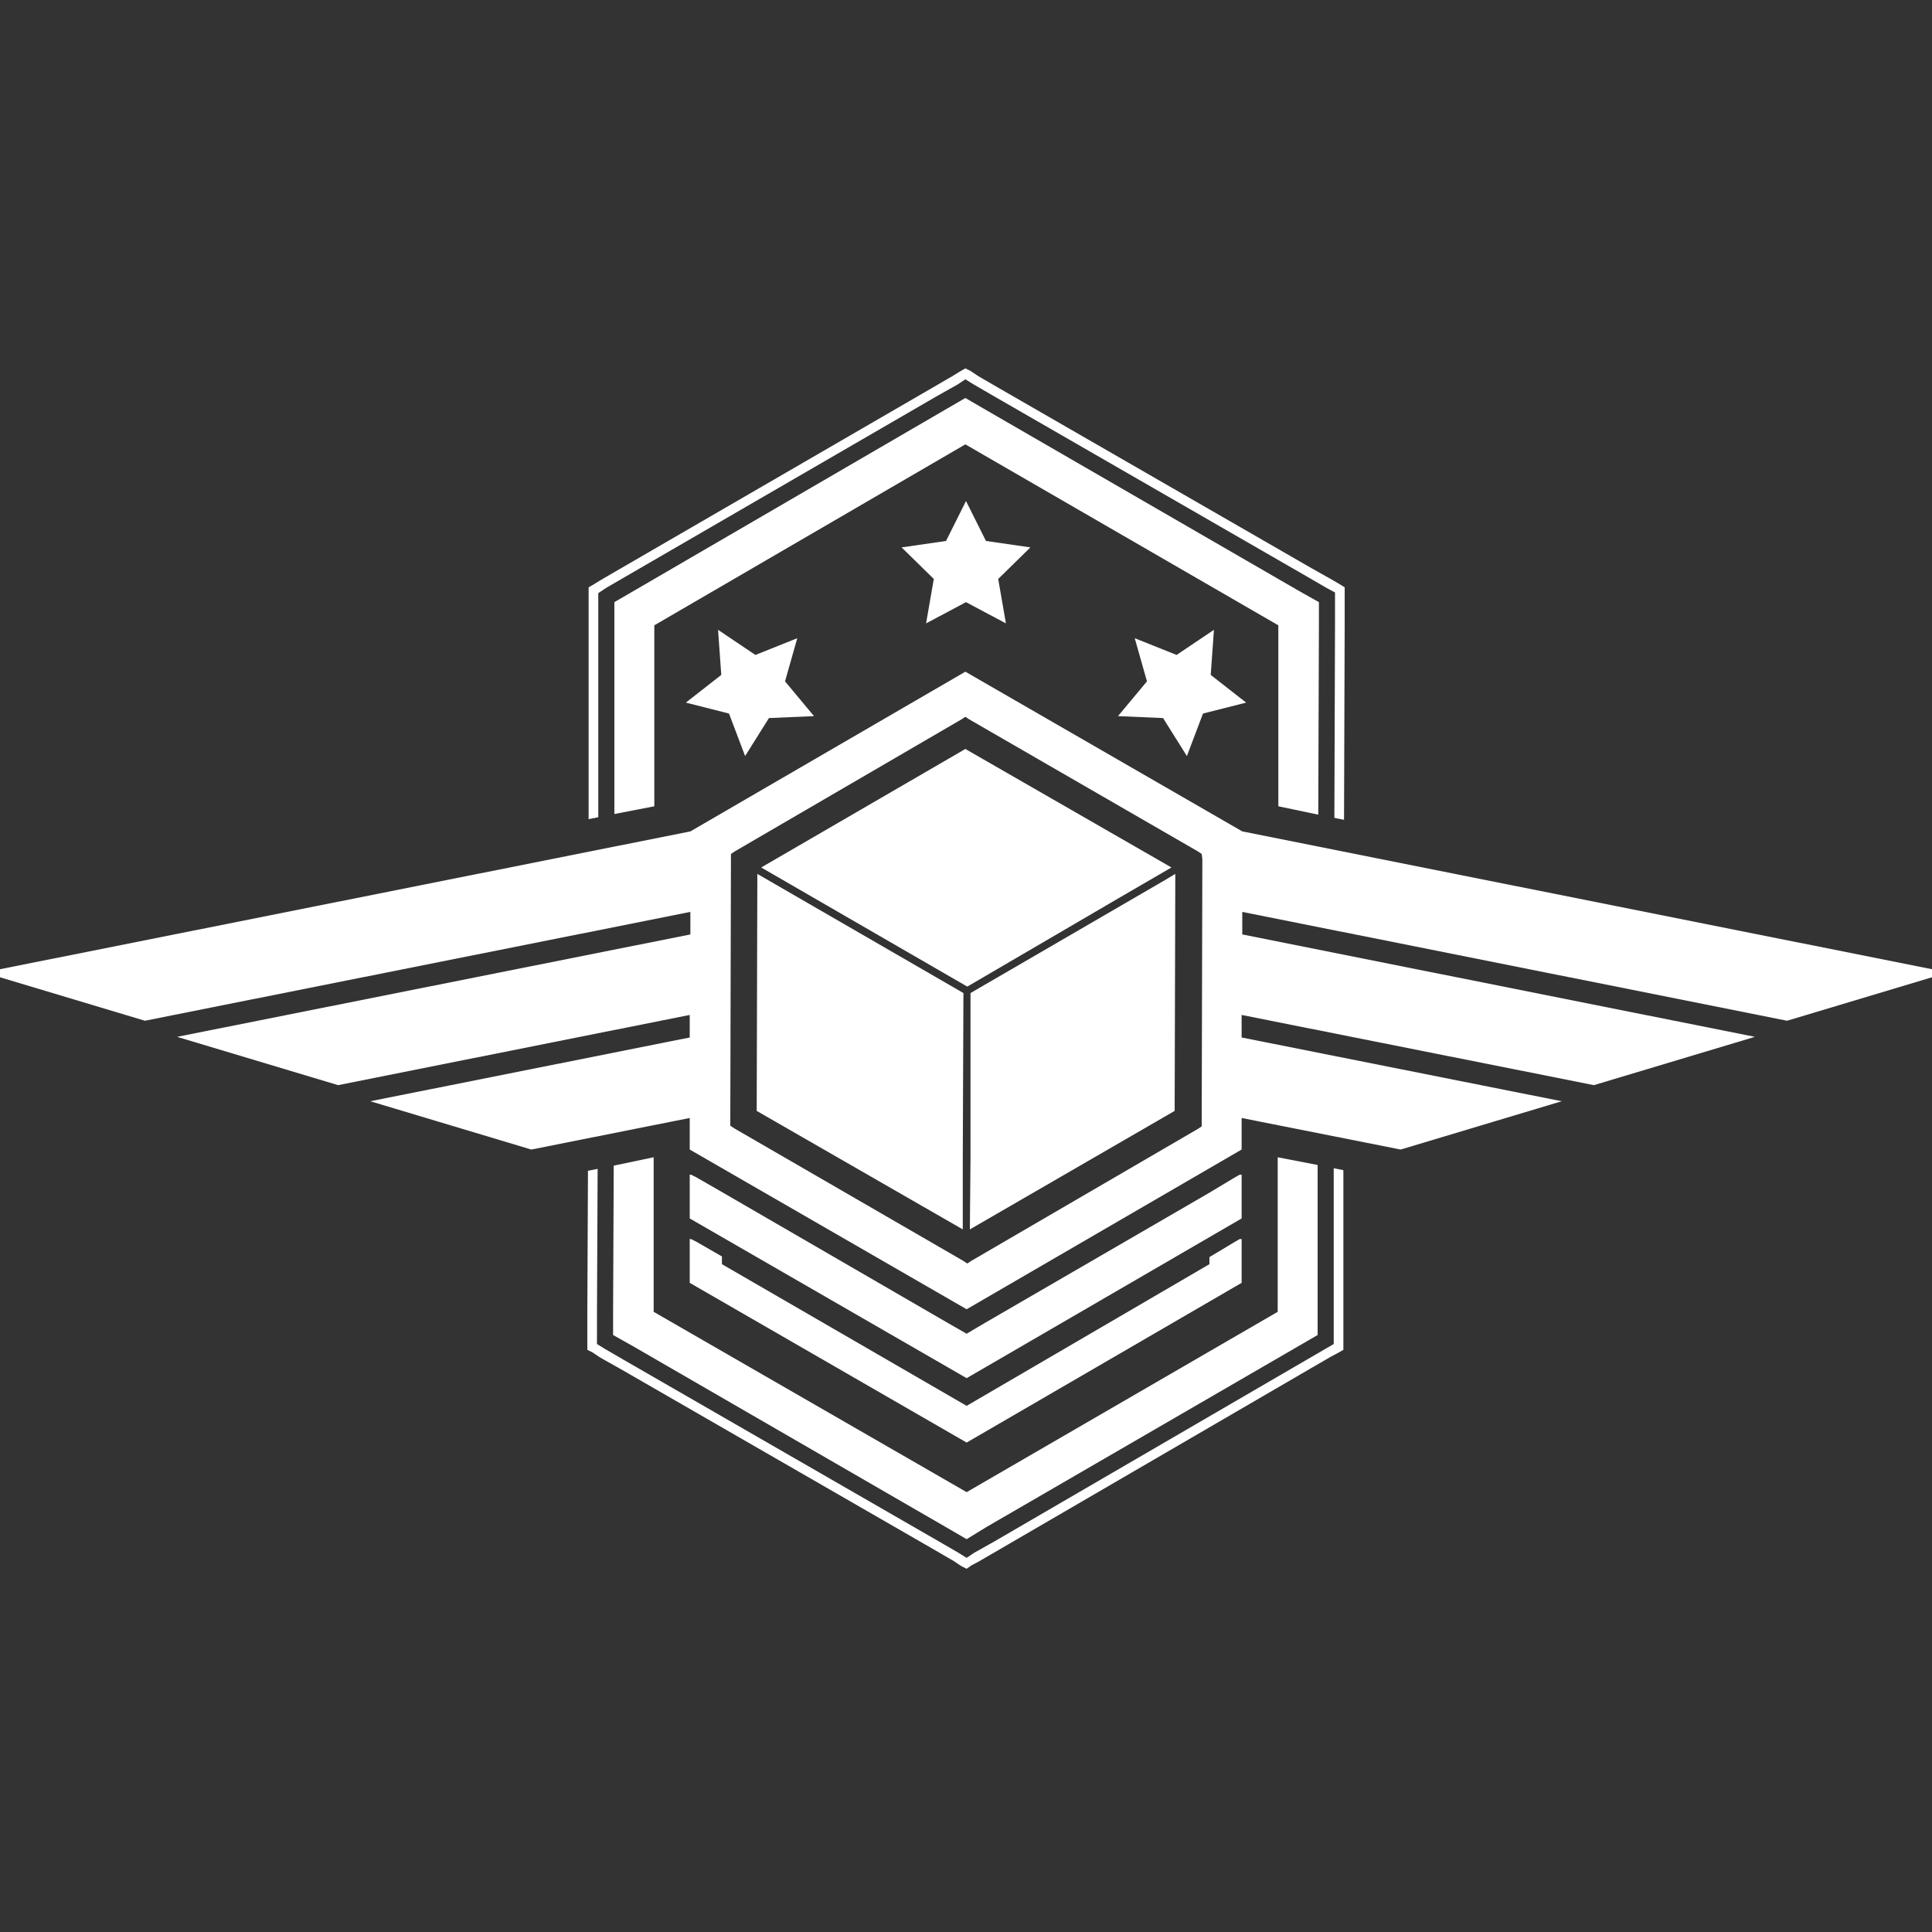
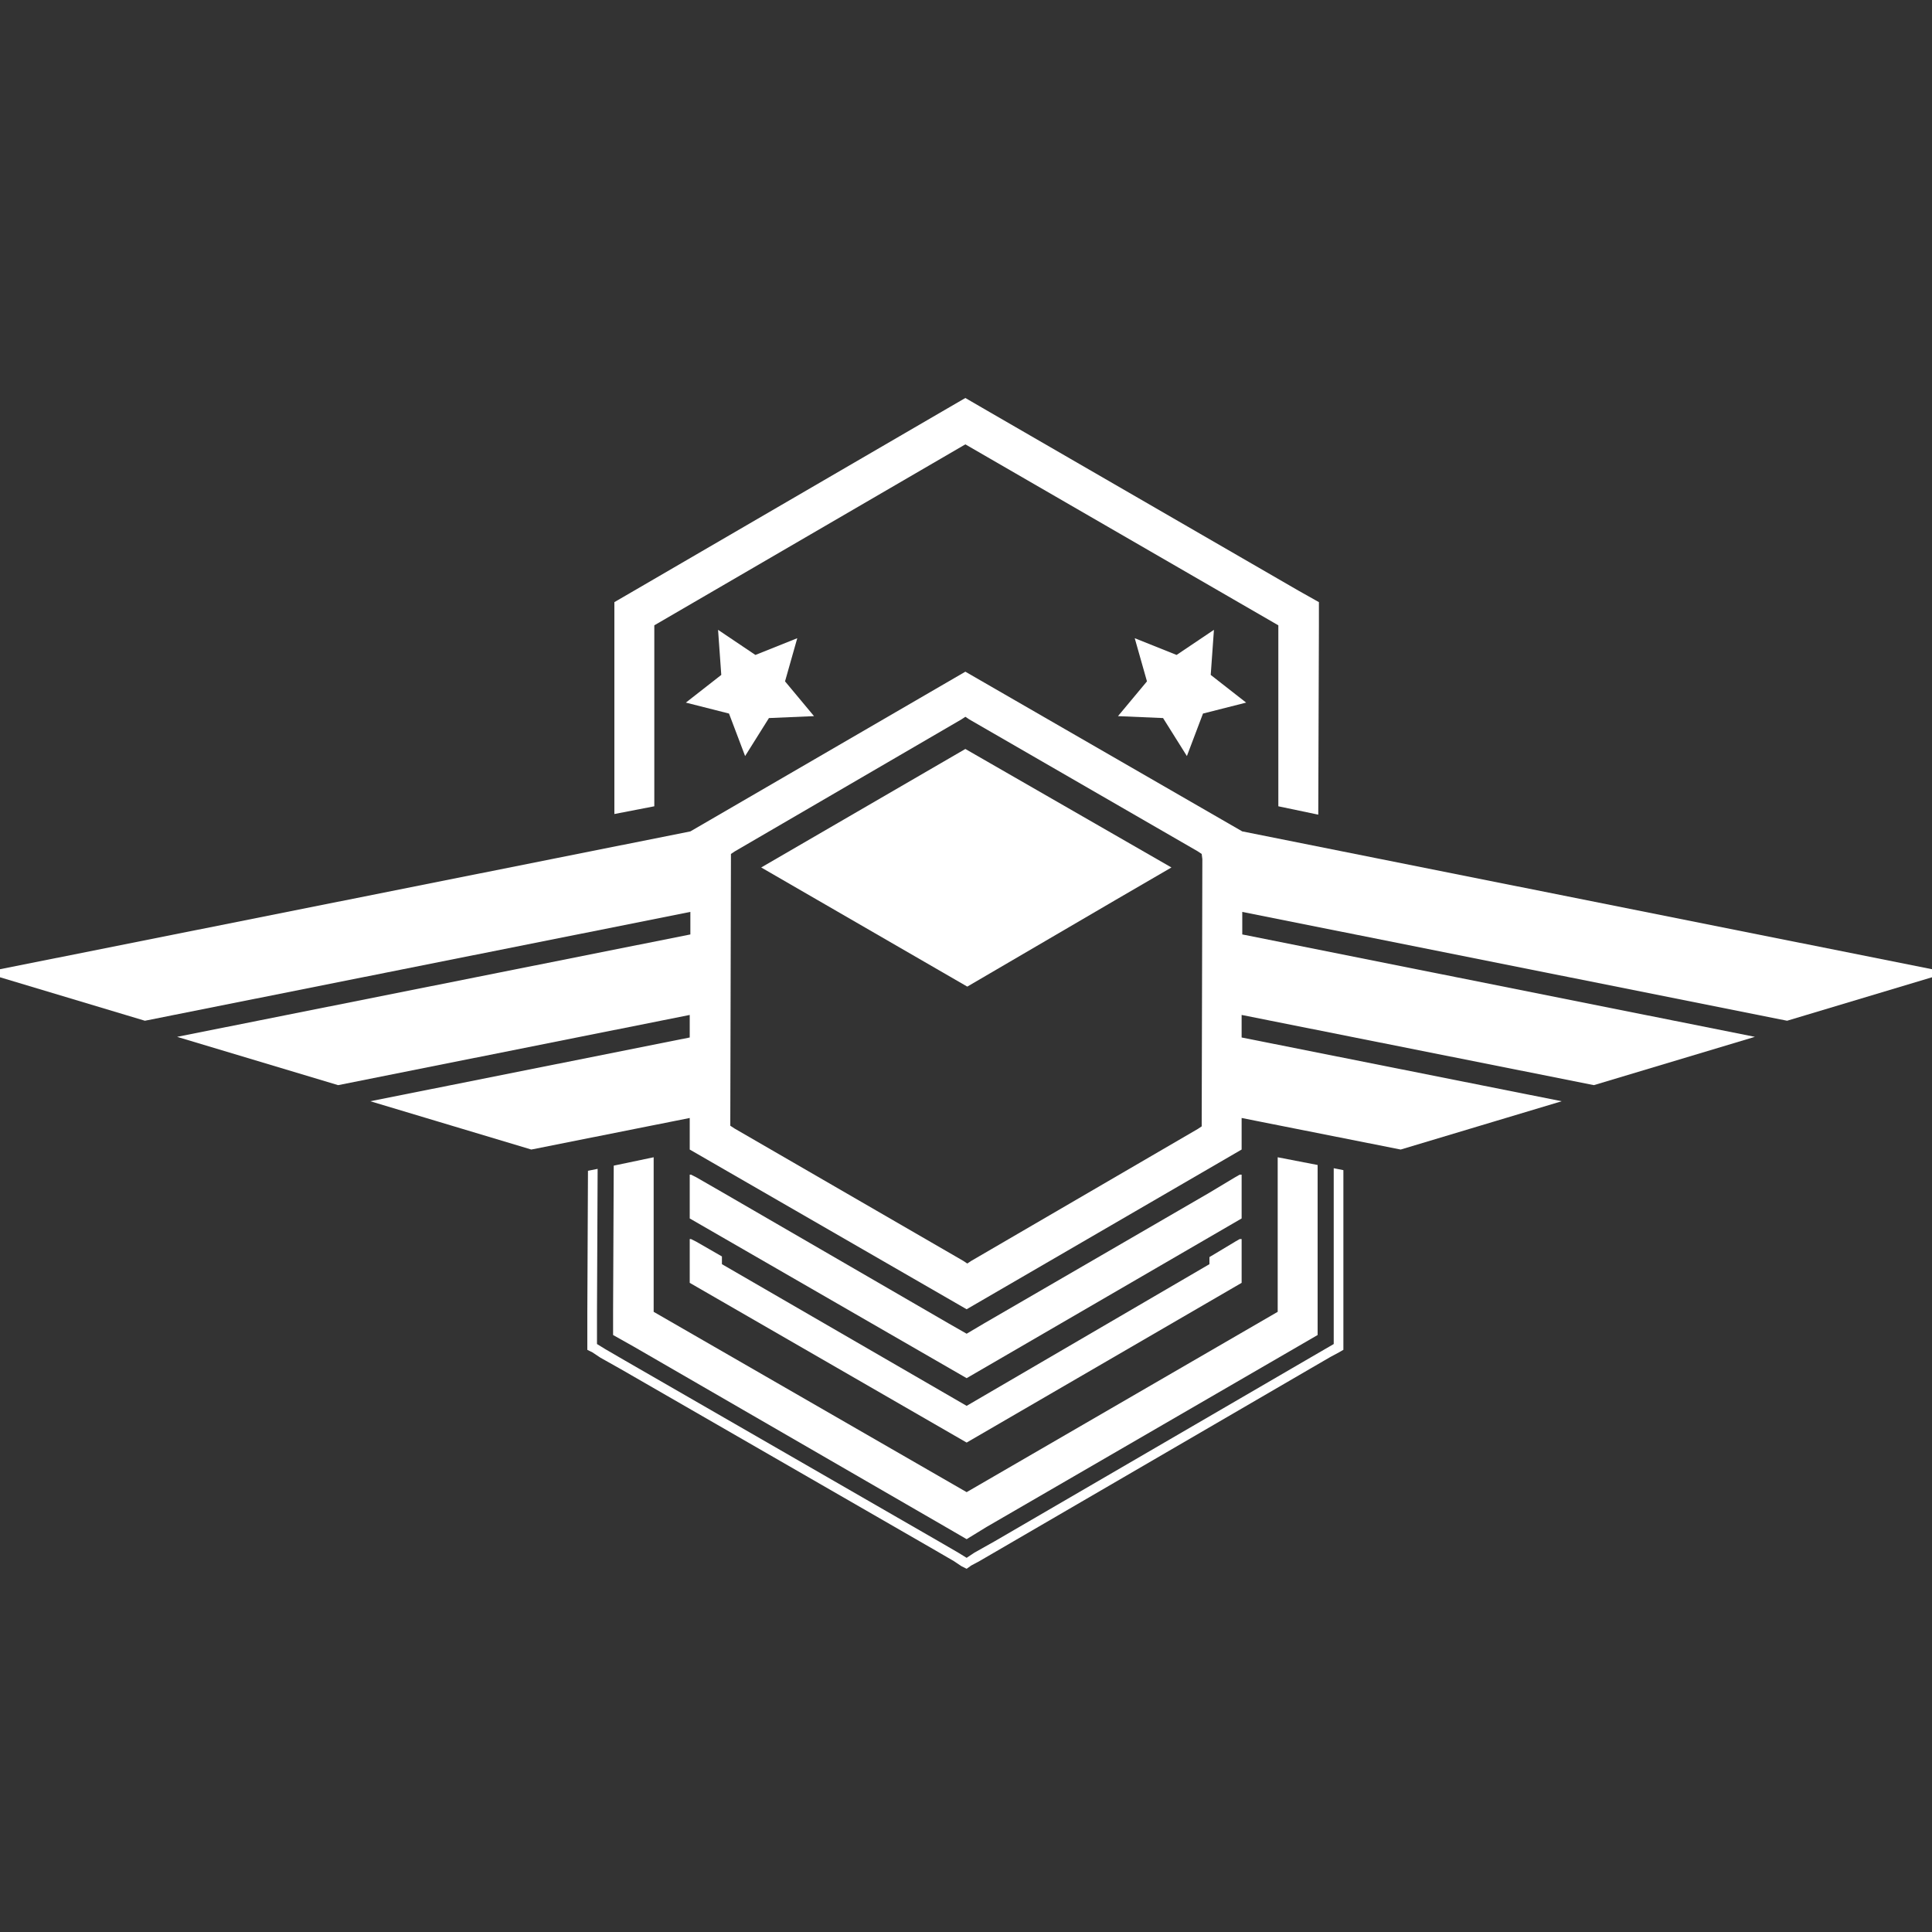
<svg xmlns="http://www.w3.org/2000/svg" version="1.1" id="Layer_2_1_" x="0px" y="0px" viewBox="0 0 300 300" style="enable-background:new 0 0 300 300;" xml:space="preserve">
  <rect x="0" y="0" width="300" height="300" fill="#333333" stroke="none" />
  <style type="text/css">
	.st0{fill:#FFFFFF;}
</style>
  <g>
-     <polygon class="st0" points="150.7,154.2 150.7,179.8 150.6,190.9 182.4,172.5 182.5,135.7 181,136.6  " />
    <polygon class="st0" points="181.9,134.7 149.9,116.3 118.2,134.7 150.2,153.2 173.3,139.7  " />
-     <polygon class="st0" points="117.5,172.5 149.5,190.9 149.5,180 149.6,154.2 117.6,135.7  " />
    <path class="st0" d="M277.5,158.5l25-7.5l-109.6-21.9l0,0l-43-24.8l-42.7,24.8l0,0L-2.5,151l25,7.5l84.7-16.9l0,3.5L27.5,161   l25,7.5l54.6-10.9l0,3.5L57.5,171l25,7.5l24.6-4.9l0,4.9l43,24.8l42.7-24.8l0-4.9l24.7,4.9l25-7.5l-49.7-9.9l0-3.5l54.7,10.9   l25-7.5l-79.6-15.9l0-3.5L277.5,158.5z M186.7,133.4l-0.1,40.8l0,0.7l-0.6,0.4l-35.2,20.5l-0.6,0.4l-0.6-0.4L114,175.2l-0.6-0.4   l0-0.7l0.1-40.8l0-0.7l0.6-0.4l35.2-20.5l0.6-0.4l0.6,0.4l35.5,20.5l0.6,0.4L186.7,133.4z" />
    <polygon class="st0" points="192.8,189.2 192.8,182.4 192.5,182.4 191.8,182.8 187.8,185.2 152.8,205.5 150.1,207.1 147.3,205.5    112.1,185.1 108.1,182.8 107.3,182.4 107.1,182.4 107.1,189.2 150.1,214  " />
    <polygon class="st0" points="150.1,224 192.8,199.2 192.8,192.4 192.5,192.4 191.8,192.8 187.8,195.2 187.8,196.3 150.1,218.3    112.1,196.3 112.1,195.1 108.1,192.8 107.3,192.4 107.1,192.4 107.1,199.2  " />
-     <polygon class="st0" points="153.1,84 150,77.8 146.9,84 140,85 145,89.9 143.8,96.8 150,93.5 156.2,96.8 155,89.9 160,85  " />
    <polygon class="st0" points="113.2,110.8 115.7,117.4 119.4,111.5 126.4,111.2 121.9,105.8 123.8,99.1 117.3,101.7 111.5,97.8    112,104.8 106.5,109.1  " />
    <polygon class="st0" points="180.6,111.5 184.3,117.4 186.8,110.8 193.5,109.1 188,104.8 188.5,97.8 182.7,101.7 176.2,99.1    178.1,105.8 173.6,111.2  " />
    <polygon class="st0" points="95.3,181 95.2,203.7 95.2,207.3 98.4,209.1 147,237.2 150.1,239 153.2,237.1 201.5,209.1 204.6,207.3    204.6,203.7 204.6,180.9 198.4,179.7 198.4,203.7 150.1,231.7 101.5,203.7 101.5,179.7  " />
    <polygon class="st0" points="204.7,126.5 204.8,97.1 204.8,93.5 201.6,91.7 153,63.6 149.9,61.8 146.8,63.6 98.5,91.7 95.4,93.5    95.4,97.1 95.4,126.4 101.6,125.2 101.6,97.1 149.9,69 198.5,97.1 198.5,125.2  " />
-     <polygon class="st0" points="92.9,97.1 92.9,93.5 92.9,92.1 94.1,91.3 97.2,89.5 145.5,61.5 148.7,59.7 149.9,58.9 151.2,59.7    154.3,61.5 202.9,89.5 206,91.3 207.3,92 207.3,93.5 207.3,97.1 207.2,127 208.7,127.3 208.8,97.1 208.8,93.5 208.8,92 208.8,91.2    208,90.7 206.8,90 203.6,88.2 155,60.2 151.9,58.4 150.7,57.6 149.9,57.2 149.2,57.6 147.9,58.4 144.8,60.2 96.5,88.2 93.4,90    92.1,90.8 91.4,91.2 91.4,92.1 91.4,93.5 91.4,97.1 91.4,127.2 92.9,126.9  " />
    <polygon class="st0" points="207.1,203.7 207.1,207.3 207.1,208.7 205.9,209.4 202.8,211.2 154.5,239.3 151.3,241.1 150.1,241.9    148.8,241.1 145.7,239.3 97.1,211.3 94,209.5 92.7,208.7 92.7,207.3 92.7,203.7 92.8,181.5 91.3,181.8 91.2,203.7 91.2,207.3    91.2,208.7 91.2,209.6 92,210 93.2,210.8 96.4,212.6 145,240.6 148.1,242.4 149.3,243.2 150.1,243.6 150.8,243.1 152.1,242.4    155.2,240.6 203.5,212.5 206.6,210.7 207.9,210 208.6,209.6 208.6,208.7 208.6,207.3 208.6,203.7 208.6,181.7 207.1,181.4  " />
  </g>
</svg>